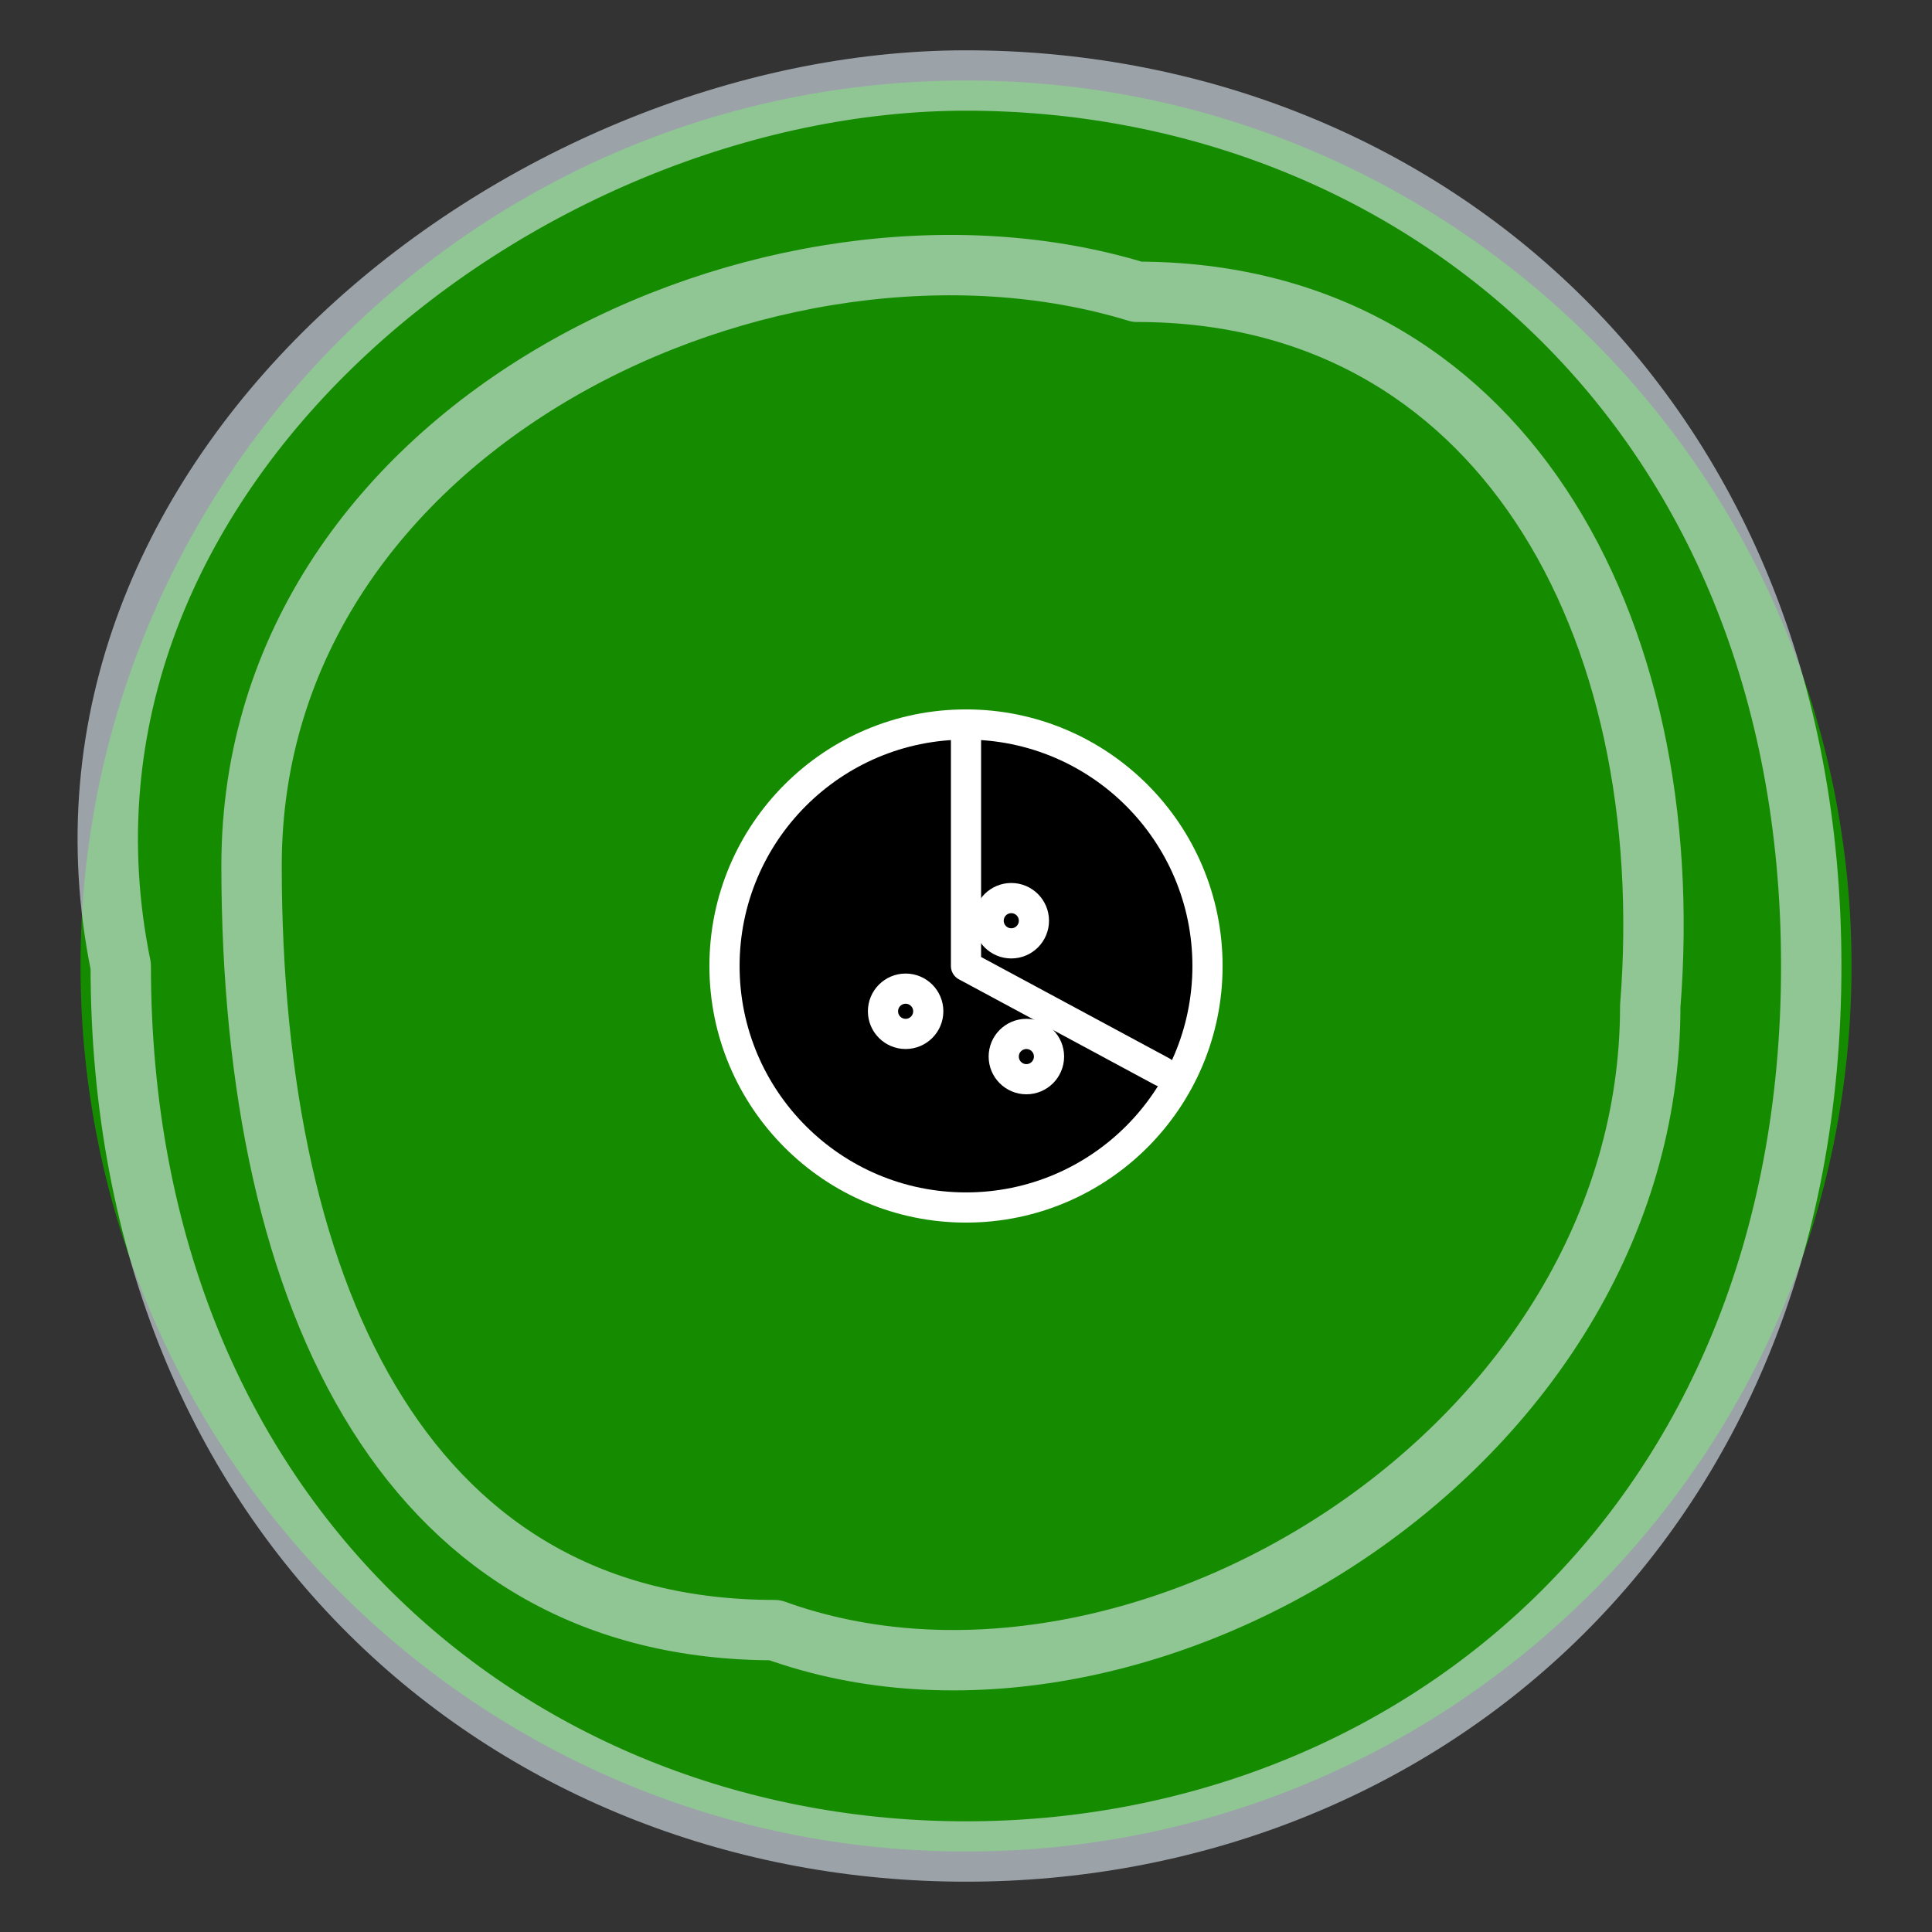
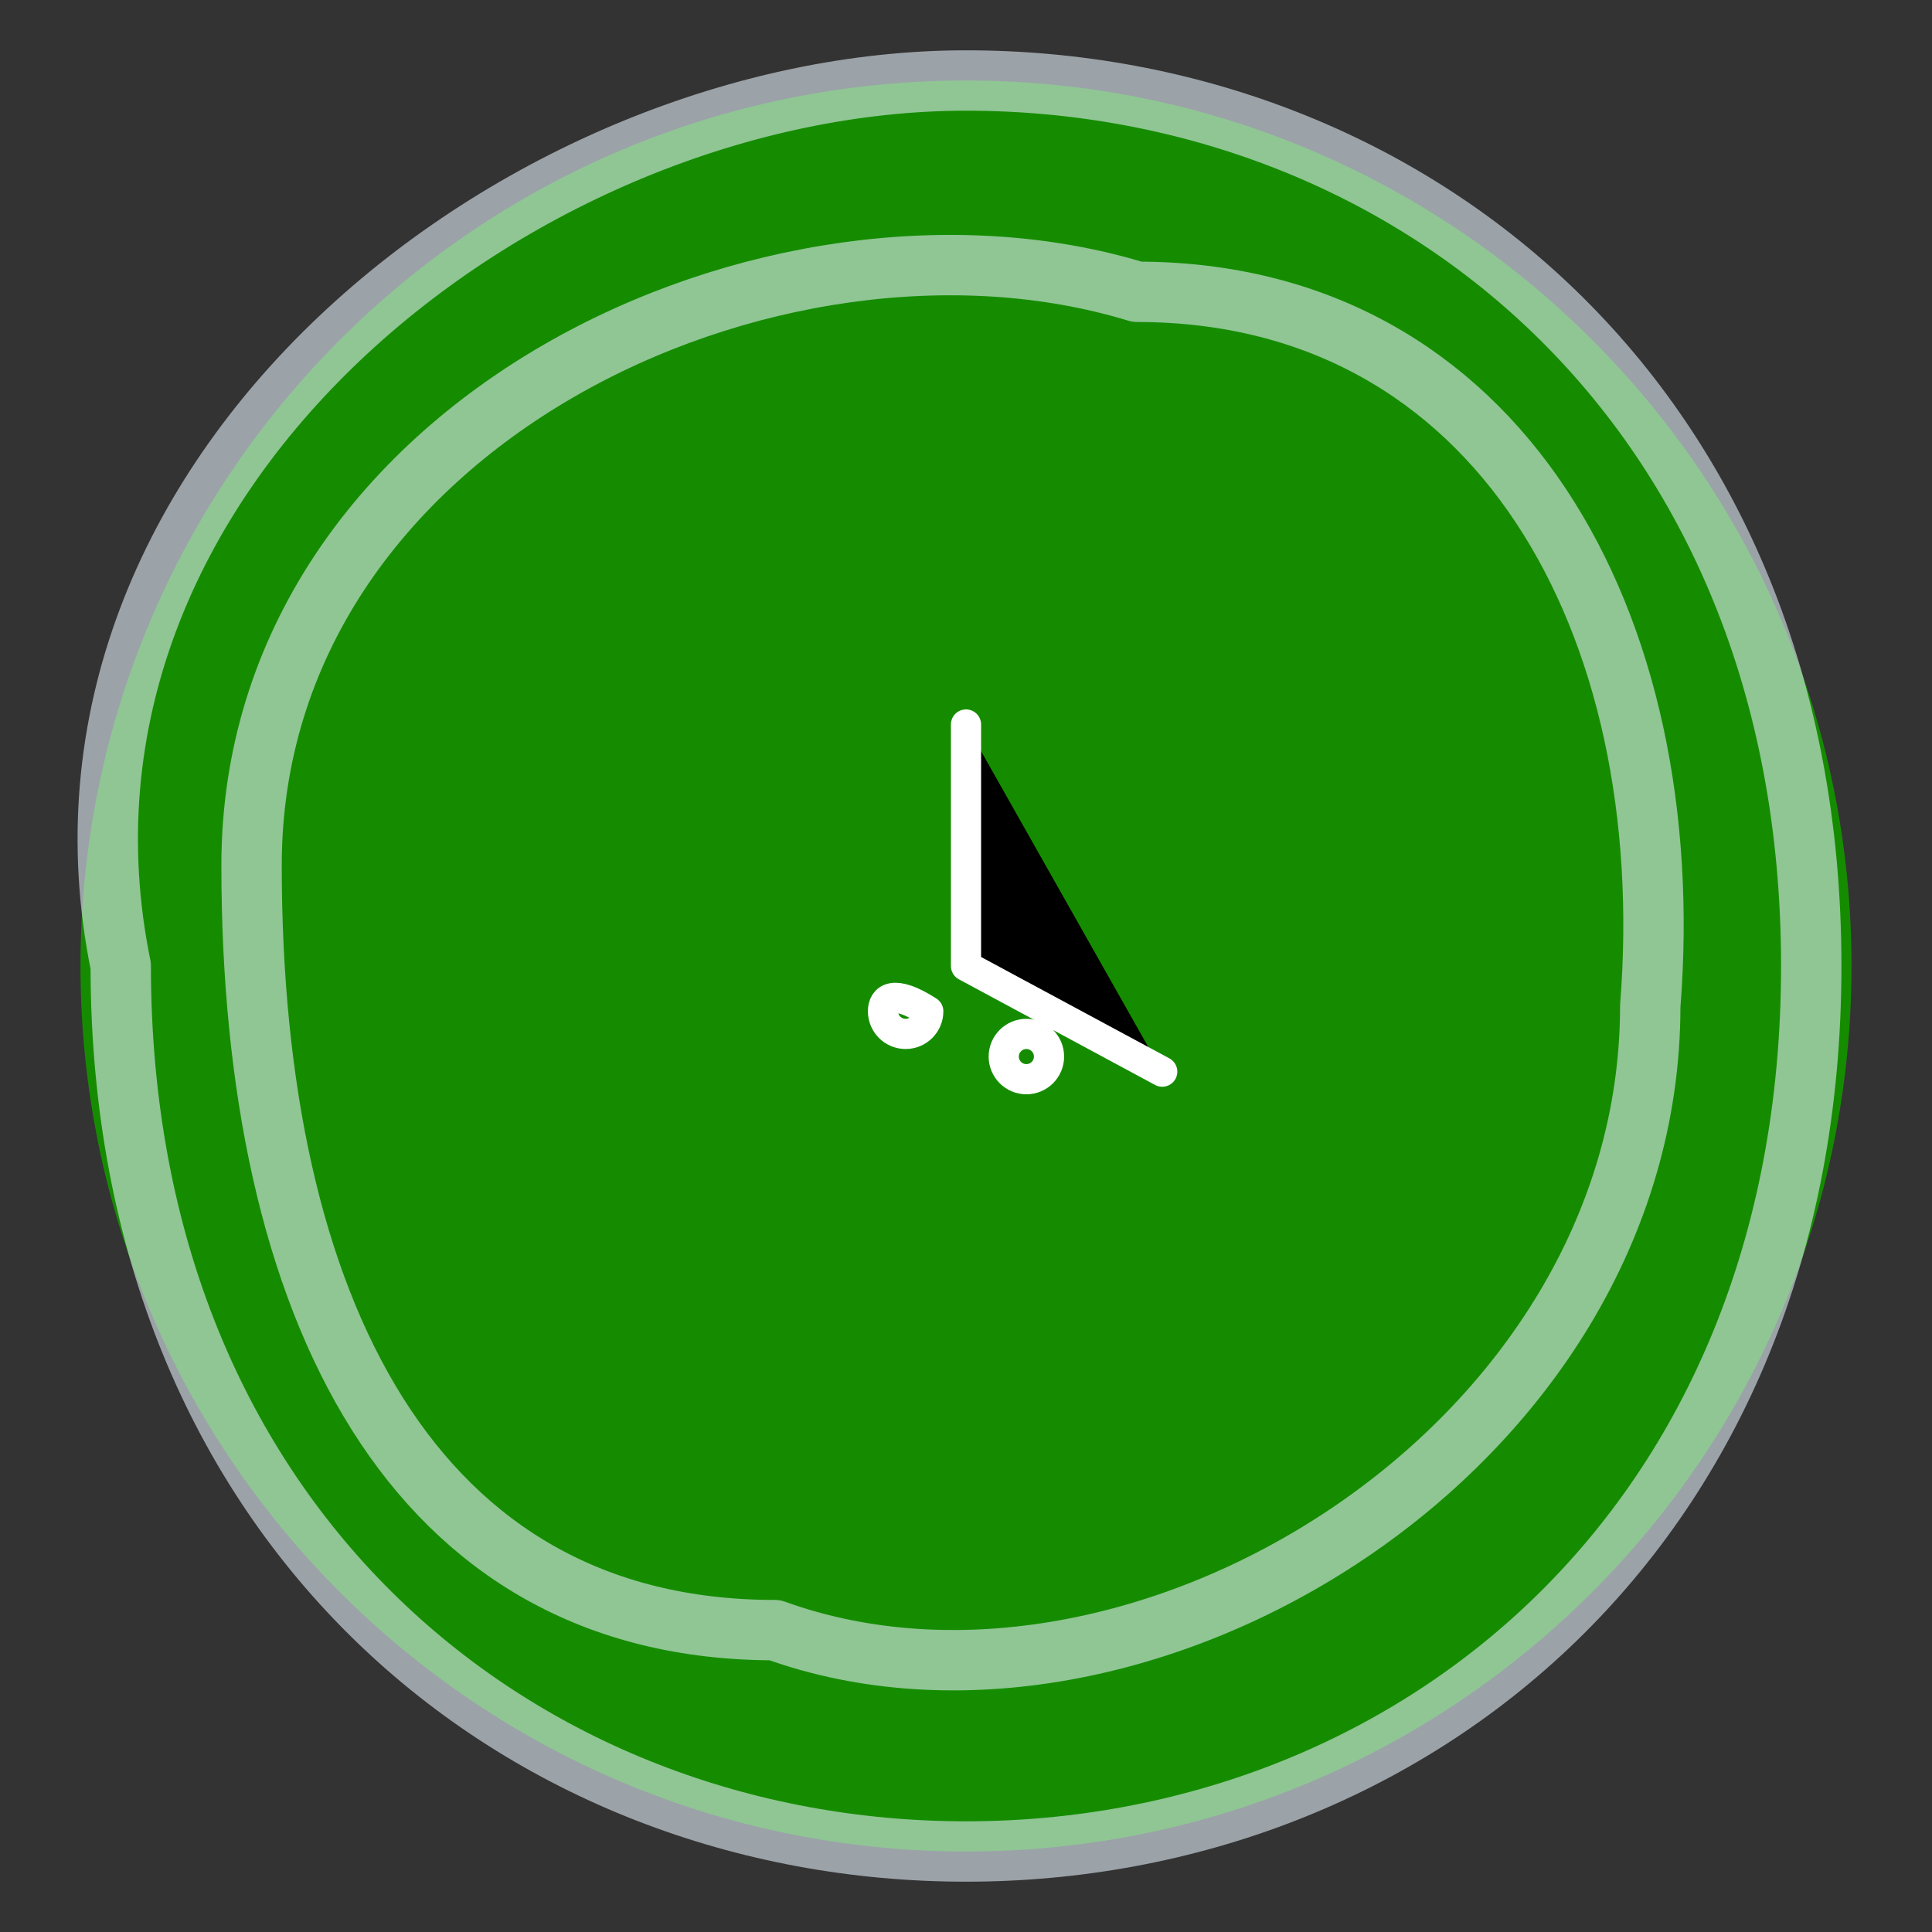
<svg xmlns="http://www.w3.org/2000/svg" width="96" height="96" viewBox="0 0 96 96" fill="none">
  <rect x="0" y="0" width="96" height="96" fill="#333333" stroke="none" />
  <script />
  <script src="chrome-extension://hoklmmgfnpapgjgcpechhaamimifchmp/frame_ant/frame_ant.js" />
  <g clip-path="url(#clip0_517_10)">
    <path d="M48 92C72.3 92 92 72.3 92 48C92 23.7 72.3 4 48 4C23.7 4 4 23.7 4 48C4 72.3 23.7 92 48 92Z" fill="#158c00" />
    <path opacity="0.6" d="M48 4C70 4 90 20 90 48C90 76 70 92 48 92C26 92 6 76 6 48C1 23.5 26 4 48 4ZM56.5 14.5C38.5 9 12.5 21 12.5 43C12.5 65 20.5 81 38.5 81C56.5 87.5 82 72 82 50C83.5 31 74.5 14.5 56.5 14.5Z" stroke="#E1ECF7" stroke-width="3" stroke-linecap="round" stroke-linejoin="round" />
-     <path d="M48 60C54.627 60 60 54.627 60 48C60 41.373 54.627 36 48 36C41.373 36 36 41.373 36 48C36 54.627 41.373 60 48 60Z" fill="#00000000" stroke="#FFFFFF" stroke-width="1.5" stroke-linecap="round" stroke-linejoin="round" />
    <path d="M48 36V48L57.75 53.25" fill="#00000000" />
    <path d="M48 36V48L57.75 53.25" stroke="#FFFFFF" stroke-width="1.5" stroke-linecap="round" stroke-linejoin="round" />
-     <path d="M50.25 46.875C50.871 46.875 51.375 46.371 51.375 45.75C51.375 45.129 50.871 44.625 50.25 44.625C49.629 44.625 49.125 45.129 49.125 45.75C49.125 46.371 49.629 46.875 50.25 46.875Z" stroke="#FFFFFF" stroke-width="1.5" stroke-linecap="round" stroke-linejoin="round" />
-     <path d="M45 51.375C45.621 51.375 46.125 50.871 46.125 50.25C46.125 49.629 45.621 49.125 45 49.125C44.379 49.125 43.875 49.629 43.875 50.25C43.875 50.871 44.379 51.375 45 51.375Z" stroke="#FFFFFF" stroke-width="1.5" stroke-linecap="round" stroke-linejoin="round" />
+     <path d="M45 51.375C45.621 51.375 46.125 50.871 46.125 50.25C44.379 49.125 43.875 49.629 43.875 50.25C43.875 50.871 44.379 51.375 45 51.375Z" stroke="#FFFFFF" stroke-width="1.5" stroke-linecap="round" stroke-linejoin="round" />
    <path d="M51 53.625C51.621 53.625 52.125 53.121 52.125 52.5C52.125 51.879 51.621 51.375 51 51.375C50.379 51.375 49.875 51.879 49.875 52.5C49.875 53.121 50.379 53.625 51 53.625Z" stroke="#FFFFFF" stroke-width="1.5" stroke-linecap="round" stroke-linejoin="round" />
  </g>
  <defs>
    <clipPath id="clip0_517_10">
      <rect width="96" height="96" fill="white" />
    </clipPath>
  </defs>
  <script />
  <script />
</svg>